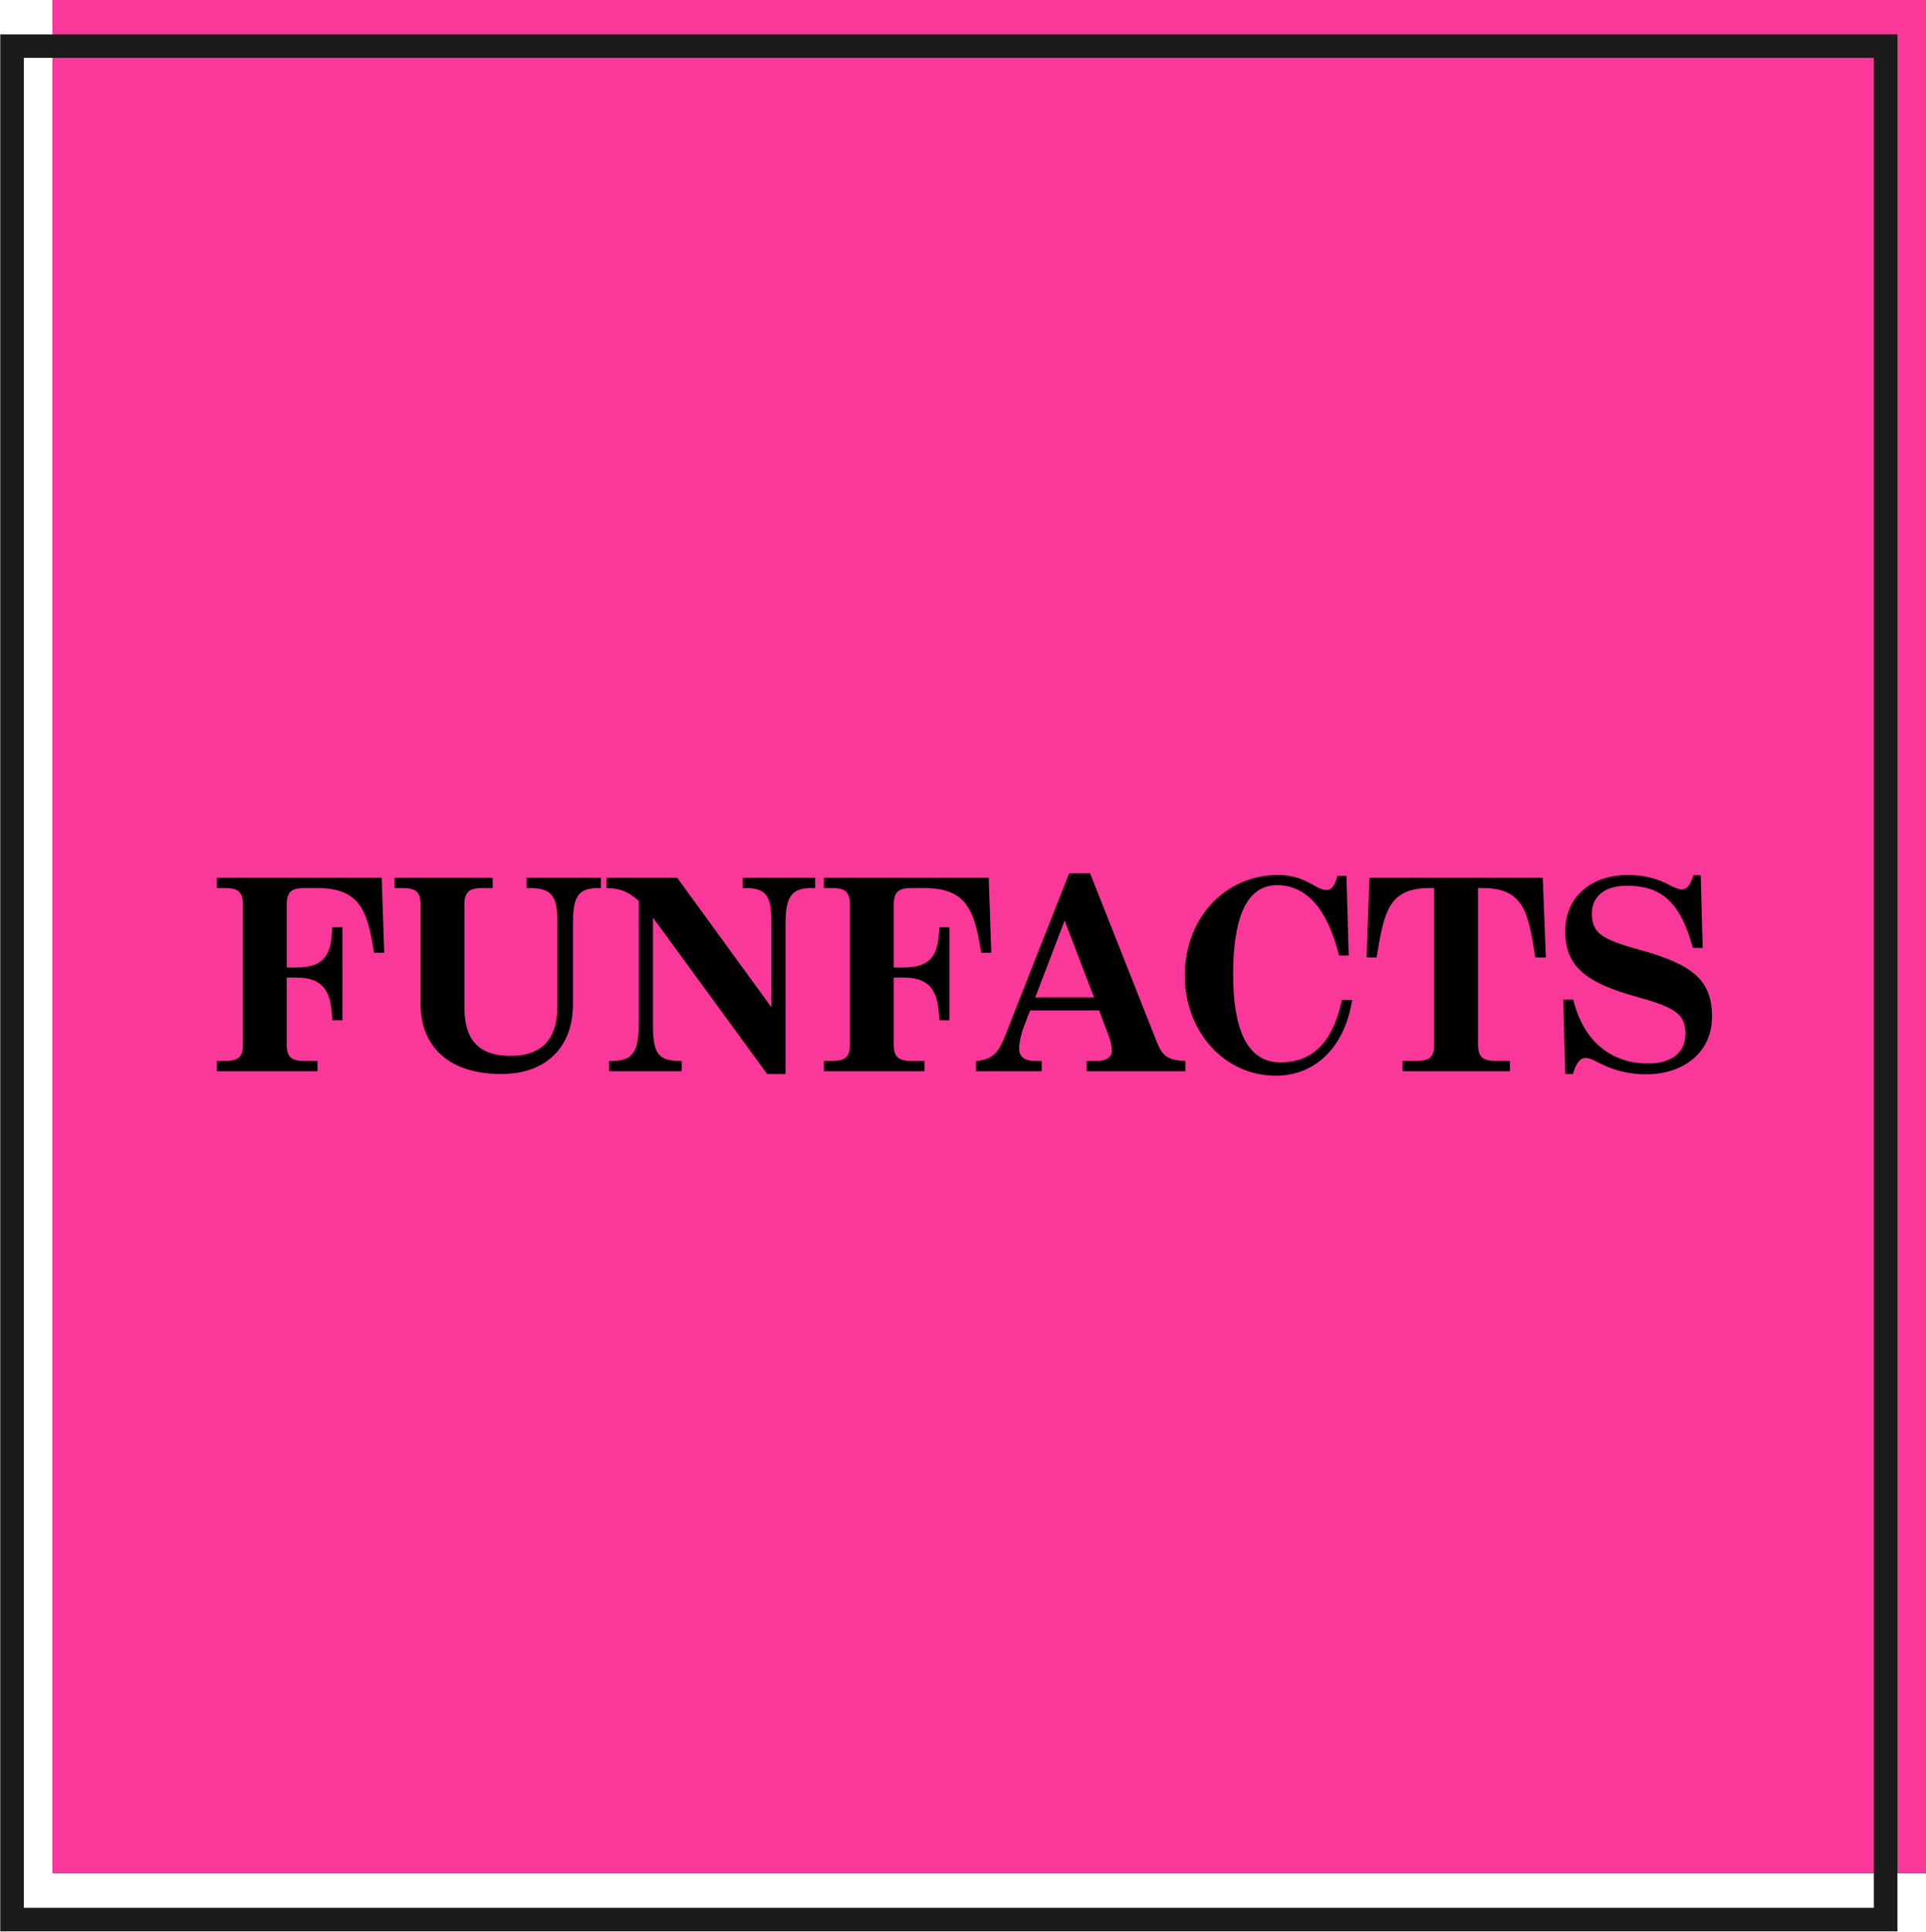
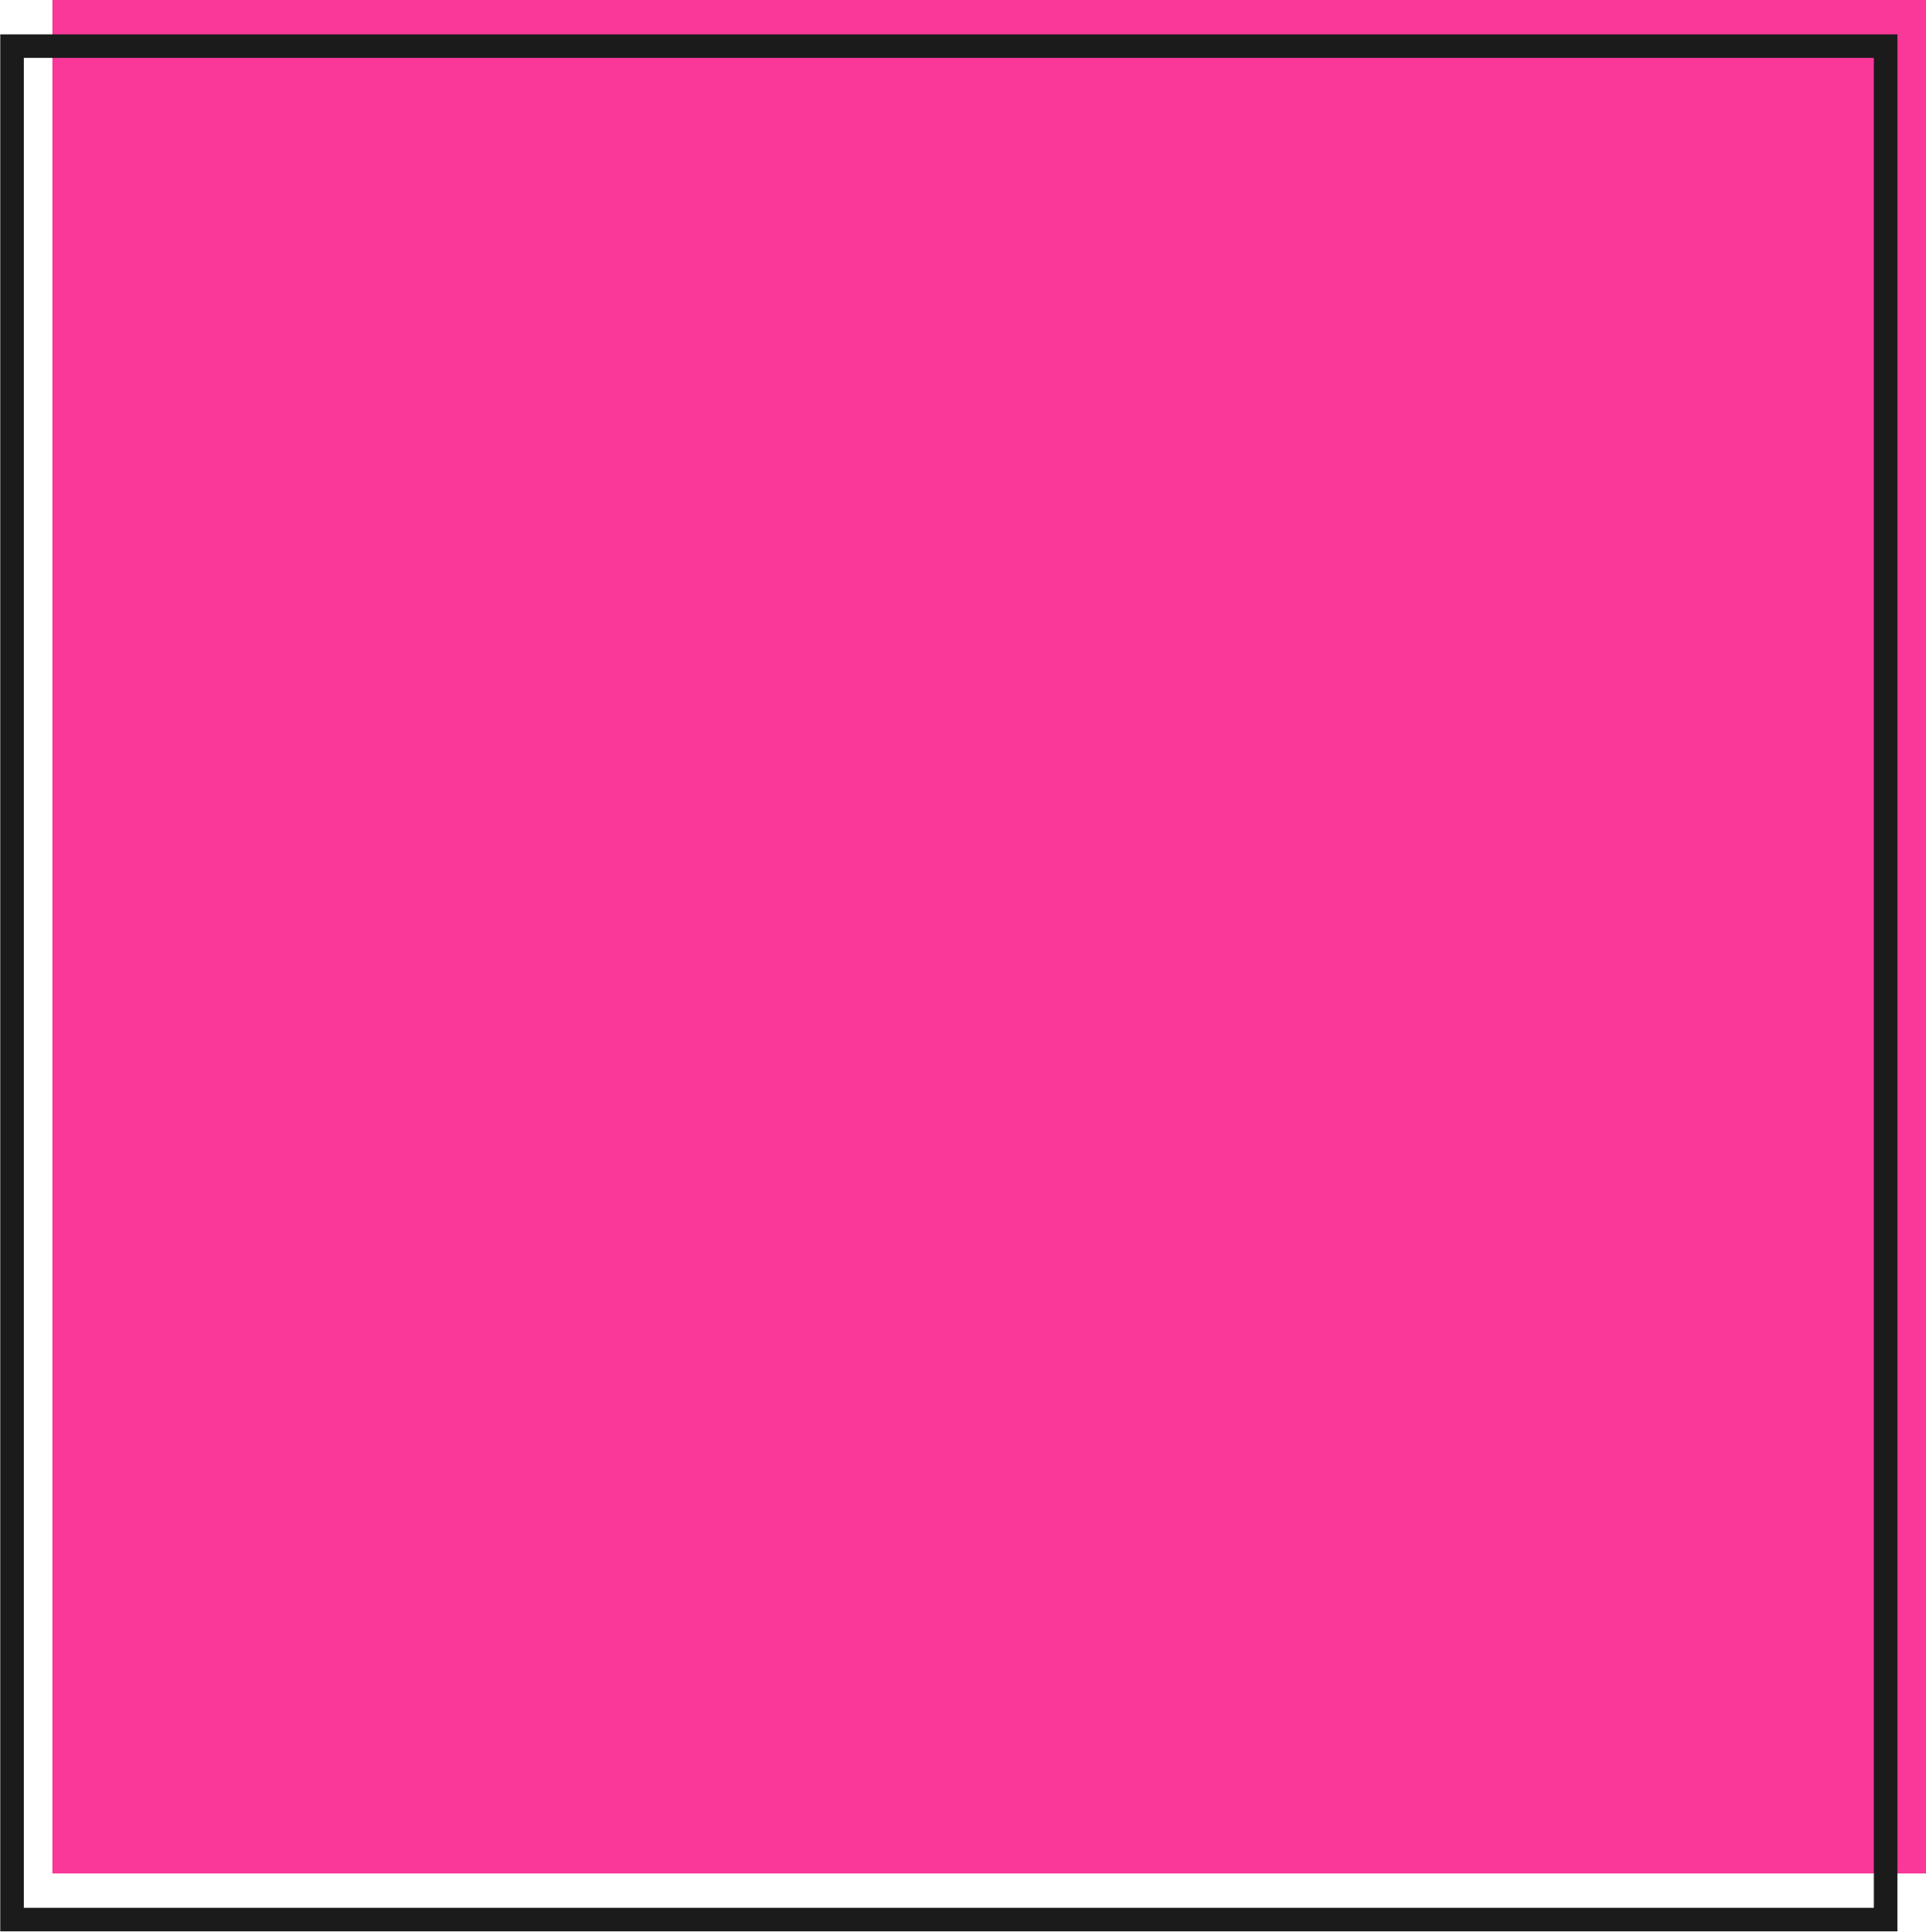
<svg xmlns="http://www.w3.org/2000/svg" width="320" height="321" viewBox="0 0 320 321" fill="none">
  <rect x="8.705" width="311.295" height="311.295" fill="#FA3899" />
  <rect x="2" y="7.663" width="311.295" height="311.295" stroke="#1B1B1B" stroke-width="3.914" />
-   <path d="M36.034 177.984H52.754V176.294H50.781C48.527 176.294 47.634 175.777 47.634 173.57V162.439H49.325C54.35 162.439 55.055 165.585 55.196 169.53H56.887V154.079H55.196C55.055 158.071 54.35 160.748 49.325 160.748H47.634V150.321C47.634 148.067 48.527 147.55 50.781 147.55H52.613C59.658 147.55 61.067 151.12 62.147 158.306H63.838L63.415 145.86H36.034V147.55H37.208C39.462 147.55 40.355 148.067 40.355 150.321V173.57C40.355 175.777 39.462 176.294 37.208 176.294H36.034V177.984ZM83.311 178.454C90.591 178.454 95.193 174.133 95.193 166.853V153.28C95.193 148.677 96.274 147.55 99.561 147.55H99.843V145.86H87.491V147.55H87.773C91.577 147.55 92.61 148.677 92.61 153.28V167.276C92.61 172.912 89.745 175.448 84.861 175.448C79.272 175.448 77.158 172.489 77.158 167.37V150.321C77.158 148.067 78.098 147.55 80.305 147.55H81.855V145.86H65.558V147.55H66.732C68.986 147.55 69.879 148.067 69.879 150.321V166.806C69.879 173.804 74.434 178.454 83.311 178.454ZM127.459 178.454H130.512V153.515C130.512 148.865 131.592 147.55 134.927 147.55H135.443V145.86H123.373V147.55H123.655C127.459 147.55 128.164 148.865 128.164 153.515V167.37L112.524 145.86H100.782V147.55C103.319 147.597 104.681 148.396 106.136 149.711V170.188C106.136 174.791 105.056 176.294 101.722 176.294H101.205V177.984H113.275V176.294H112.994C109.189 176.294 108.485 174.838 108.485 170.188V152.482L127.459 178.454ZM136.892 177.984H153.612V176.294H151.639C149.385 176.294 148.492 175.777 148.492 173.57V162.439H150.183C155.208 162.439 155.913 165.585 156.054 169.53H157.745V154.079H156.054C155.913 158.071 155.208 160.748 150.183 160.748H148.492V150.321C148.492 148.067 149.385 147.55 151.639 147.55H153.471C160.516 147.55 161.925 151.12 163.005 158.306H164.696L164.273 145.86H136.892V147.55H138.066C140.32 147.55 141.212 148.067 141.212 150.321V173.57C141.212 175.777 140.32 176.294 138.066 176.294H136.892V177.984ZM171.156 167.887H182.615L184.071 171.738C184.541 172.912 184.729 173.757 184.729 174.603C184.729 175.495 184.024 176.294 182.146 176.294H180.549V177.984H196.94V176.294C194.028 176.153 193.136 175.542 192.149 173.006L181.112 145.108H177.637L167.07 171.926C165.895 174.932 165.05 175.965 162.138 176.341V177.984H173.081V176.294H172.048C170.169 176.294 169.324 175.542 169.324 174.274C169.324 173.241 169.653 171.691 170.263 170.188L171.156 167.887ZM181.77 165.726H172.001L176.885 152.951L181.77 165.726ZM211.968 178.736C218.356 178.736 223.381 174.227 224.649 166.149H222.959C221.362 173.57 217.792 176.528 212.72 176.528C206.943 176.528 204.877 170.47 204.877 161.922C204.877 153.28 206.755 147.081 212.156 147.081C216.9 147.081 220.469 150.744 222.489 158.775H224.086L223.71 145.531H222.207C221.643 147.597 221.08 147.879 220.328 147.879C219.812 147.879 219.154 147.597 218.591 147.269C216.806 146.235 215.021 145.39 212.344 145.39C203.655 145.39 196.845 152.435 196.845 162.11C196.845 171.362 203.374 178.736 211.968 178.736ZM233.027 177.984H250.874V176.294H248.713C246.506 176.294 245.567 175.777 245.567 173.57V147.55H246.271C253.316 147.55 253.926 151.777 255.101 159.104H256.838L256.322 145.86H227.532L227.062 159.104H228.706C229.974 151.777 230.49 147.55 237.582 147.55H238.287V173.57C238.287 175.777 237.394 176.294 235.14 176.294H233.027V177.984ZM273.596 178.501C279.326 178.501 284.445 175.166 284.445 168.92C284.445 162.908 281.252 160.231 272.469 157.836C266.269 156.098 264.485 155.159 264.485 151.777C264.485 149.194 266.316 147.175 270.309 147.175C275.851 147.175 279.138 149.664 281.252 157.507H282.895L282.567 145.437H281.346C280.688 147.55 280.031 147.785 279.326 147.785C278.903 147.785 278.293 147.503 277.588 147.175C275.428 145.953 273.08 145.39 270.496 145.39C264.579 145.39 260.07 148.818 260.07 154.736C260.07 160.842 263.827 163.378 272.093 165.679C278.575 167.464 280.031 168.638 280.031 171.785C280.031 174.697 277.964 176.716 273.784 176.716C268.712 176.716 263.358 174.039 261.385 166.102H259.741L260.07 178.454H261.338C261.949 176.341 262.7 175.777 263.451 175.777C263.874 175.777 264.391 175.965 265.236 176.388C267.491 177.562 269.933 178.501 273.596 178.501Z" fill="black" />
</svg>